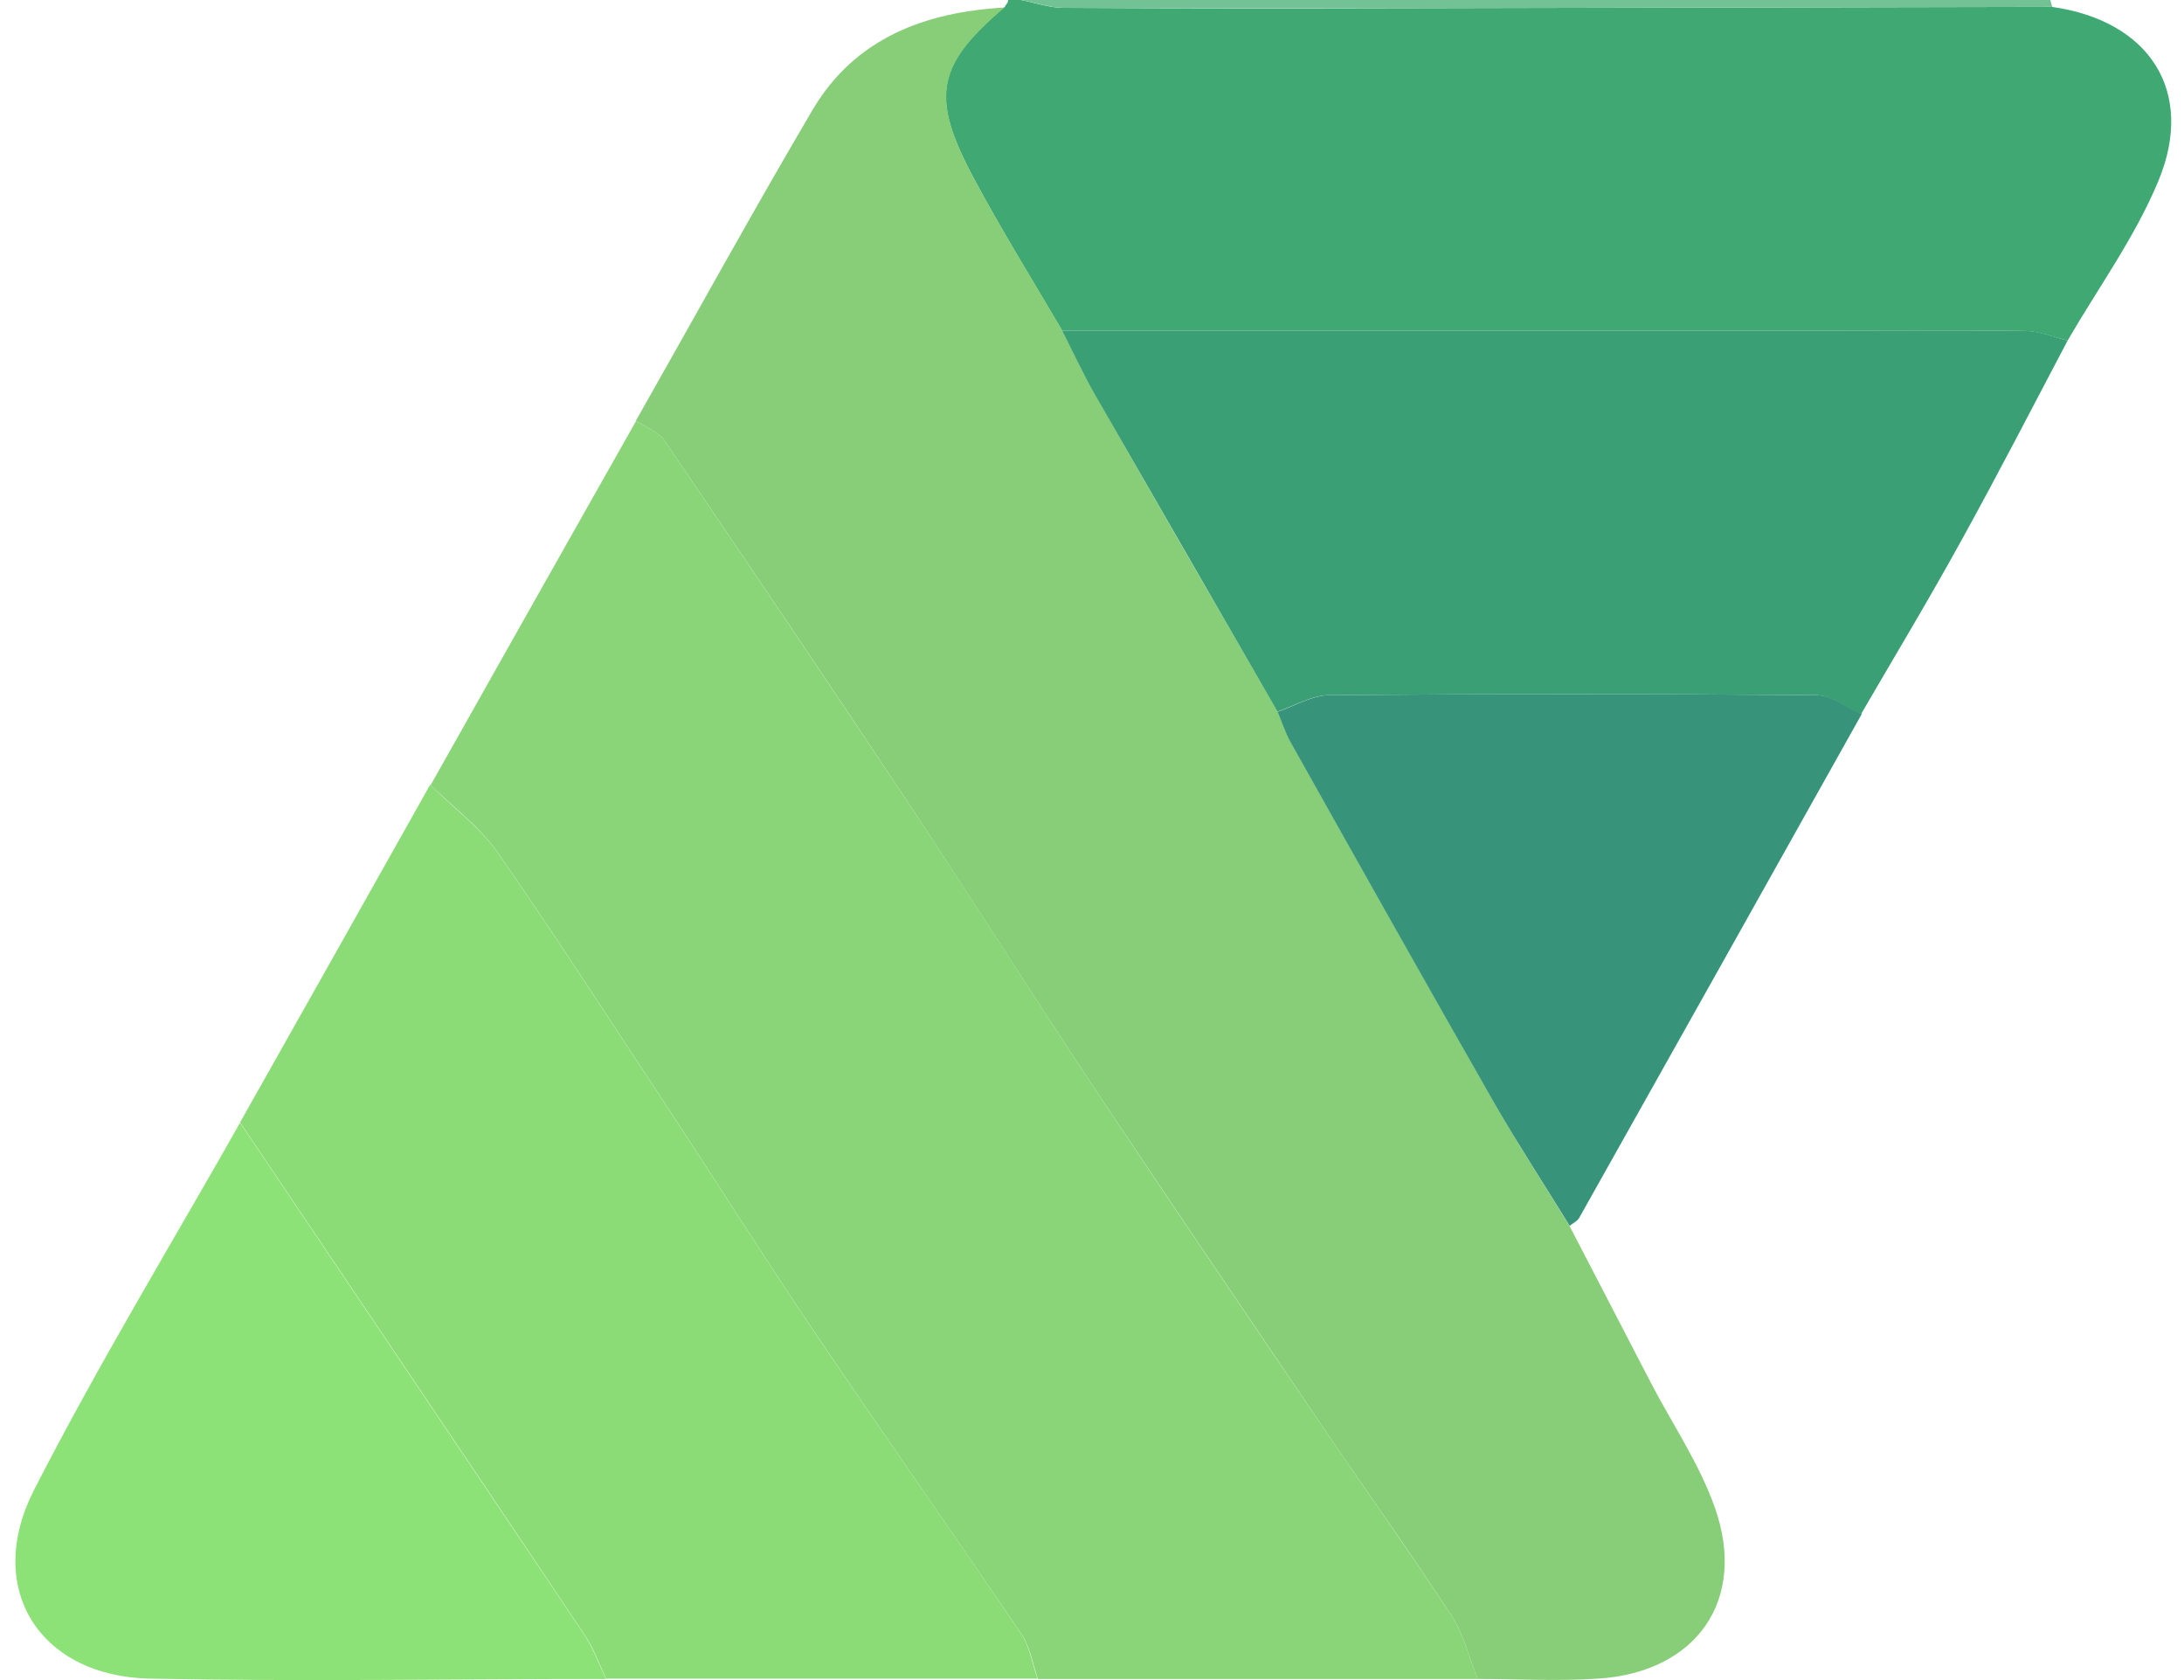
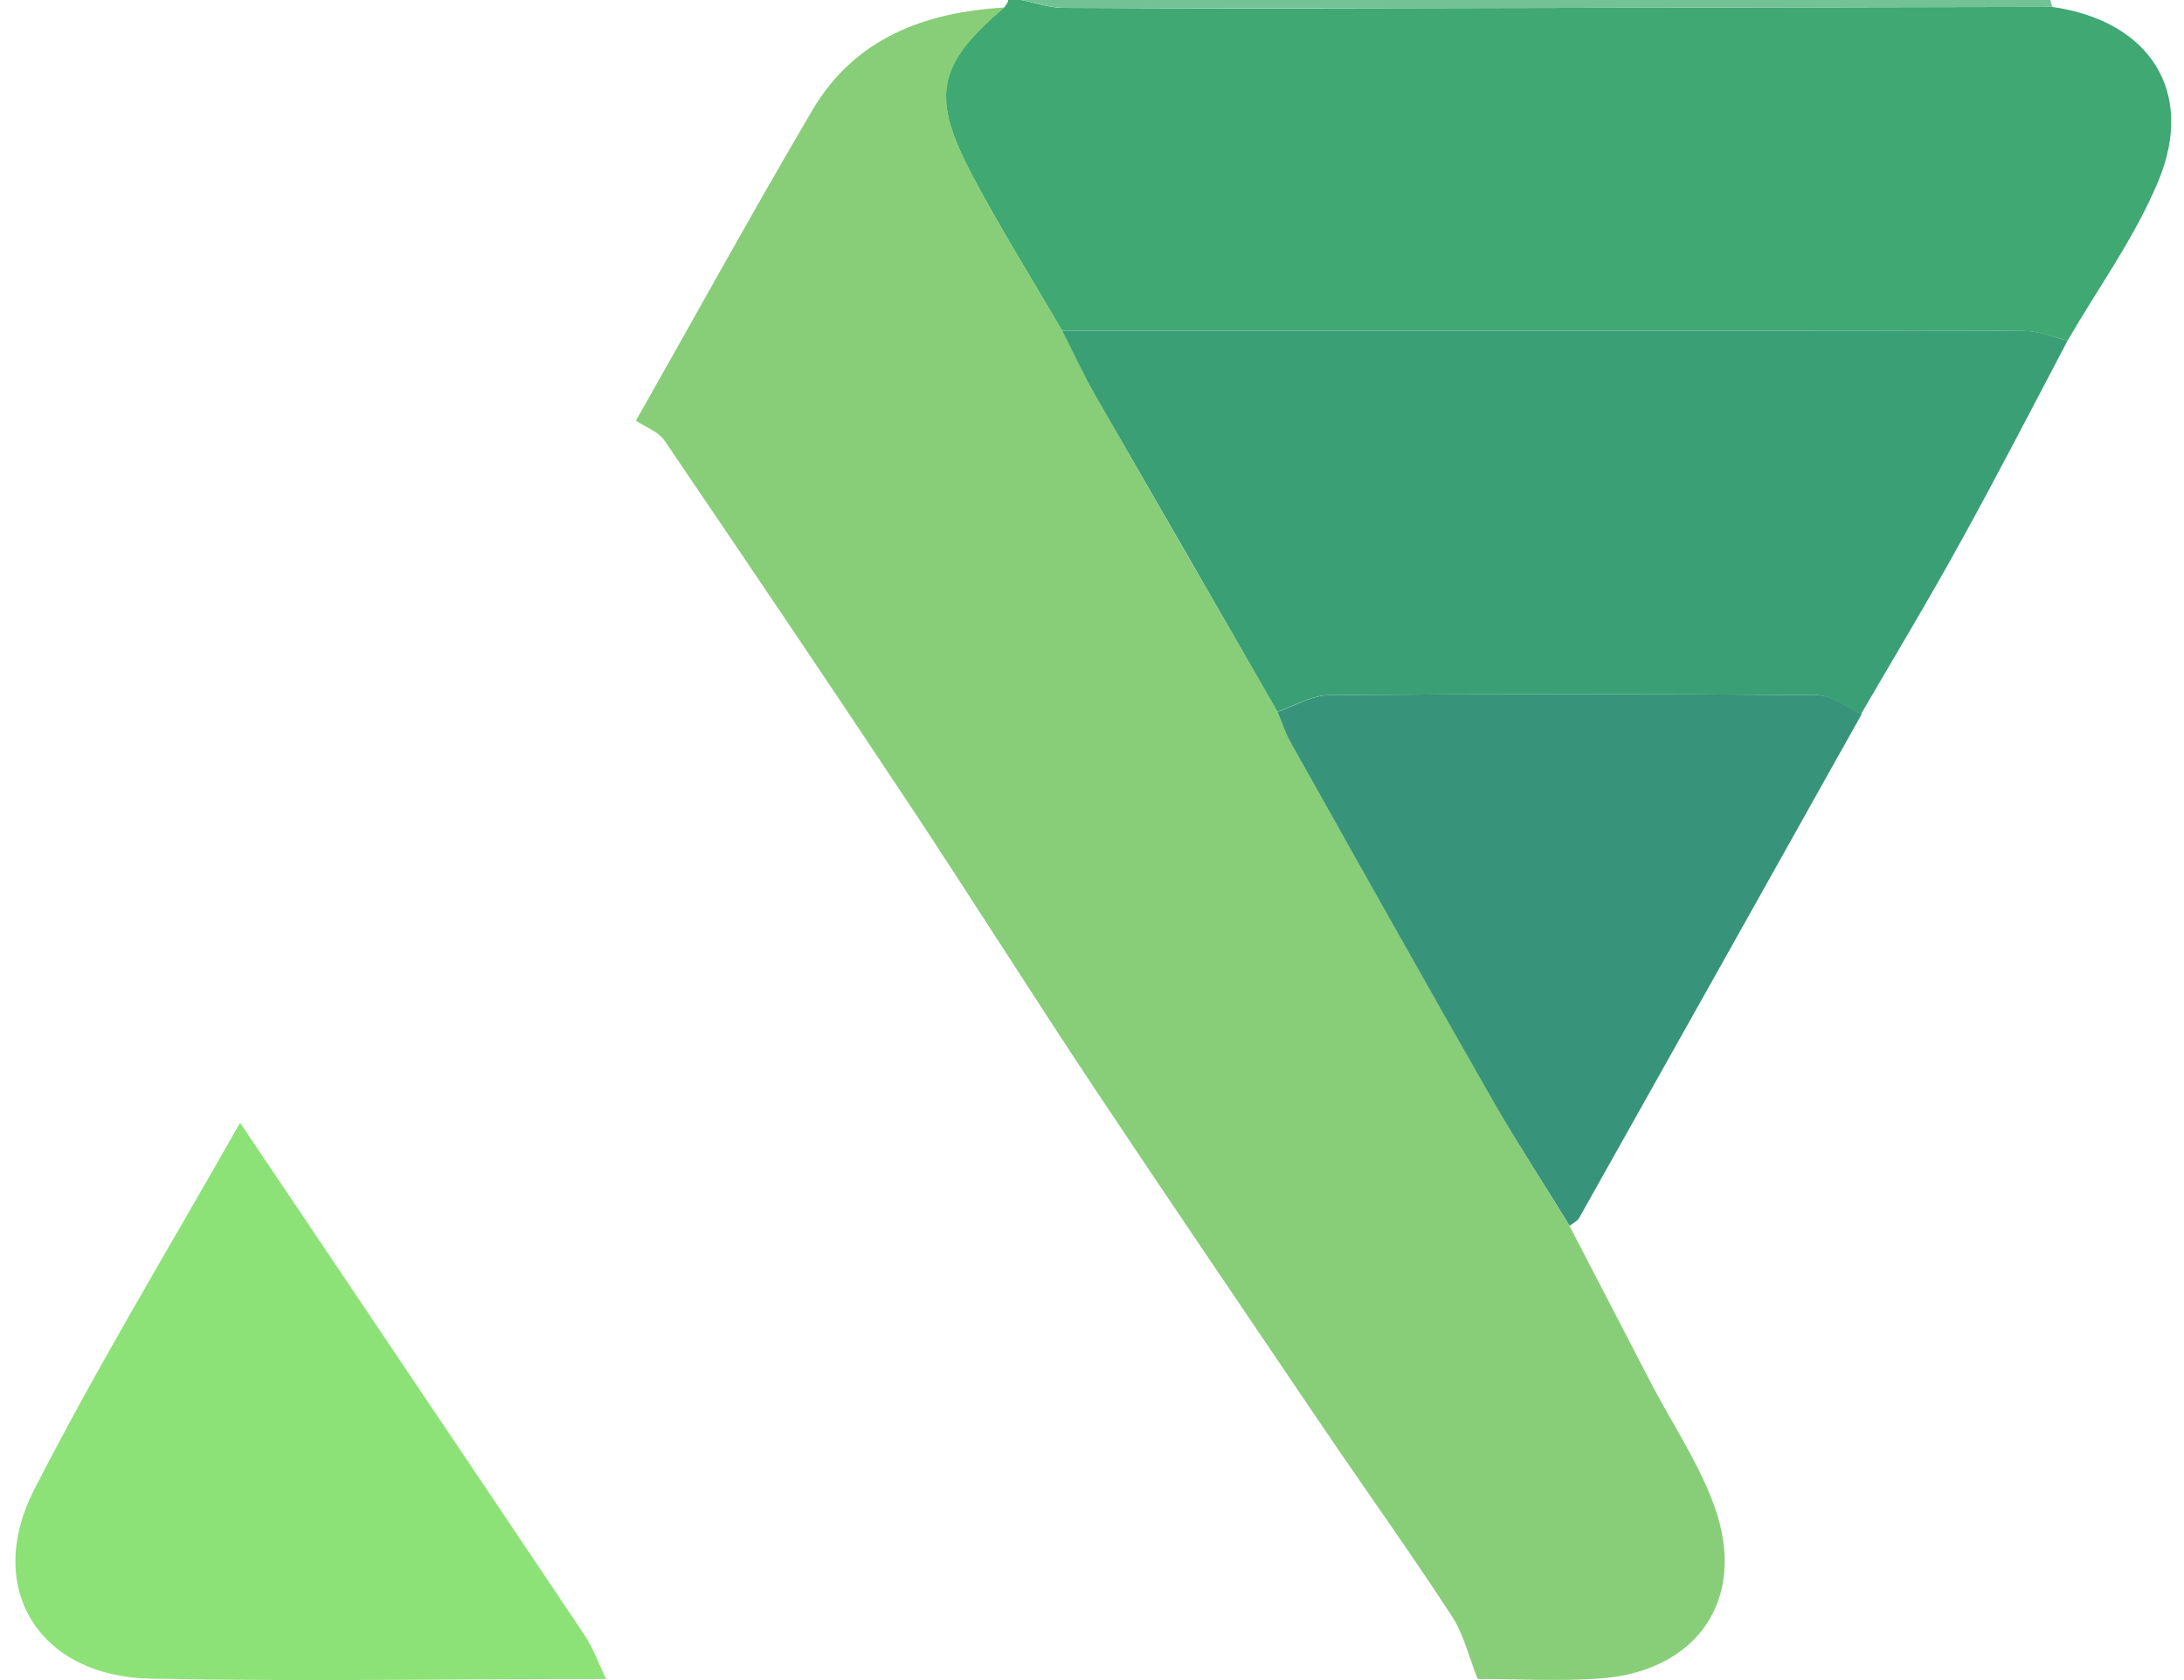
<svg xmlns="http://www.w3.org/2000/svg" width="65" height="50" viewBox="0 0 65 50" fill="none">
  <path d="M29.897 0.224C29.917 0.146 30.02 0.078 30 0C30.166 0 30.229 0 30.384 0C30.803 0.078 31.223 0.234 31.651 0.234C35.101 0.253 38.55 0.253 41.99 0.244C48.353 0.234 54.706 0.214 61.069 0.205C63.973 0.614 65.347 2.719 64.236 5.389C63.544 7.055 62.453 8.555 61.537 10.134C61.118 10.037 60.699 9.861 60.28 9.851C58.009 9.822 55.739 9.842 53.478 9.842C48.928 9.842 44.387 9.842 39.836 9.842C37.098 9.842 34.35 9.842 31.612 9.842C30.726 8.331 29.8 6.84 28.972 5.291C27.676 2.865 27.87 1.929 29.887 0.214L29.897 0.224Z" fill="#3FA873" />
  <path d="M61.079 0.205C54.716 0.214 48.362 0.234 41.999 0.244C38.55 0.244 35.101 0.244 31.661 0.234C31.242 0.234 30.823 0.078 30.394 0C40.606 0 50.818 0 61.02 0C61.04 0.068 61.059 0.136 61.079 0.205Z" fill="#72C295" />
  <path d="M29.897 0.224C27.88 1.939 27.685 2.874 28.981 5.301C29.809 6.85 30.735 8.331 31.622 9.851C31.953 10.494 32.255 11.157 32.616 11.79C34.409 14.928 36.221 18.066 38.034 21.194C38.16 21.496 38.258 21.807 38.414 22.09C40.431 25.686 42.448 29.281 44.494 32.857C45.196 34.085 45.975 35.284 46.716 36.492C47.524 38.041 48.324 39.6 49.132 41.15C49.775 42.387 50.574 43.556 51.032 44.852C52.017 47.61 50.496 49.773 47.554 49.958C46.365 50.036 45.176 49.968 43.977 49.968C43.724 49.335 43.568 48.643 43.198 48.078C41.97 46.197 40.664 44.375 39.407 42.523C37.118 39.142 34.828 35.771 32.567 32.38C30.735 29.622 28.971 26.826 27.149 24.068C24.713 20.395 22.248 16.75 19.773 13.106C19.588 12.843 19.208 12.706 18.925 12.521C20.679 9.432 22.384 6.324 24.187 3.264C25.444 1.14 27.52 0.361 29.887 0.224H29.897Z" fill="#88CE79" />
-   <path d="M18.925 12.521C19.218 12.716 19.598 12.843 19.773 13.106C22.248 16.75 24.713 20.404 27.149 24.068C28.981 26.826 30.735 29.622 32.567 32.38C34.828 35.781 37.118 39.152 39.407 42.523C40.664 44.375 41.97 46.207 43.198 48.078C43.568 48.643 43.724 49.335 43.978 49.968C39.612 49.968 35.247 49.968 30.891 49.968C30.735 49.52 30.657 49.003 30.394 48.623C28.358 45.622 26.272 42.65 24.246 39.649C22.784 37.486 21.4 35.284 19.968 33.111C18.263 30.529 16.587 27.927 14.823 25.384C14.287 24.614 13.498 24.029 12.816 23.366C14.852 19.751 16.889 16.136 18.935 12.521H18.925Z" fill="#89D578" />
-   <path d="M12.806 23.357C13.479 24.029 14.277 24.614 14.813 25.374C16.577 27.917 18.253 30.519 19.958 33.101C21.391 35.274 22.784 37.486 24.236 39.639C26.263 42.641 28.358 45.612 30.385 48.614C30.648 48.994 30.716 49.51 30.881 49.958C26.604 49.958 22.316 49.958 18.039 49.958C17.834 49.53 17.678 49.062 17.405 48.662C13.995 43.566 10.565 38.489 7.145 33.403C9.035 30.051 10.925 26.699 12.806 23.347V23.357Z" fill="#8BDC77" />
  <path d="M38.024 21.184C36.221 18.046 34.409 14.918 32.606 11.781C32.246 11.147 31.944 10.495 31.612 9.842C34.35 9.842 37.098 9.842 39.836 9.842C44.387 9.842 48.928 9.842 53.478 9.842C55.748 9.842 58.019 9.822 60.28 9.851C60.699 9.851 61.118 10.037 61.537 10.134C60.494 12.112 59.471 14.1 58.389 16.058C57.425 17.812 56.392 19.527 55.388 21.252C54.94 21.057 54.492 20.687 54.043 20.687C49.22 20.648 44.397 20.648 39.563 20.687C39.047 20.687 38.531 21.008 38.004 21.184H38.024Z" fill="#3B9F76" />
  <path d="M7.145 33.413C10.565 38.499 13.995 43.586 17.405 48.672C17.668 49.072 17.824 49.53 18.039 49.968C13.517 49.968 8.986 50.046 4.465 49.958C1.171 49.89 -0.485 47.269 1.016 44.336C2.916 40.623 5.089 37.047 7.145 33.413Z" fill="#8DE277" />
  <path d="M38.024 21.184C38.54 21.008 39.057 20.687 39.583 20.687C44.406 20.648 49.23 20.648 54.063 20.687C54.511 20.687 54.959 21.057 55.408 21.252C52.611 26.251 49.805 31.25 46.998 36.248C46.94 36.346 46.813 36.404 46.716 36.482C45.975 35.274 45.196 34.085 44.484 32.848C42.438 29.271 40.421 25.676 38.404 22.08C38.248 21.798 38.151 21.486 38.024 21.184Z" fill="#37947B" />
</svg>